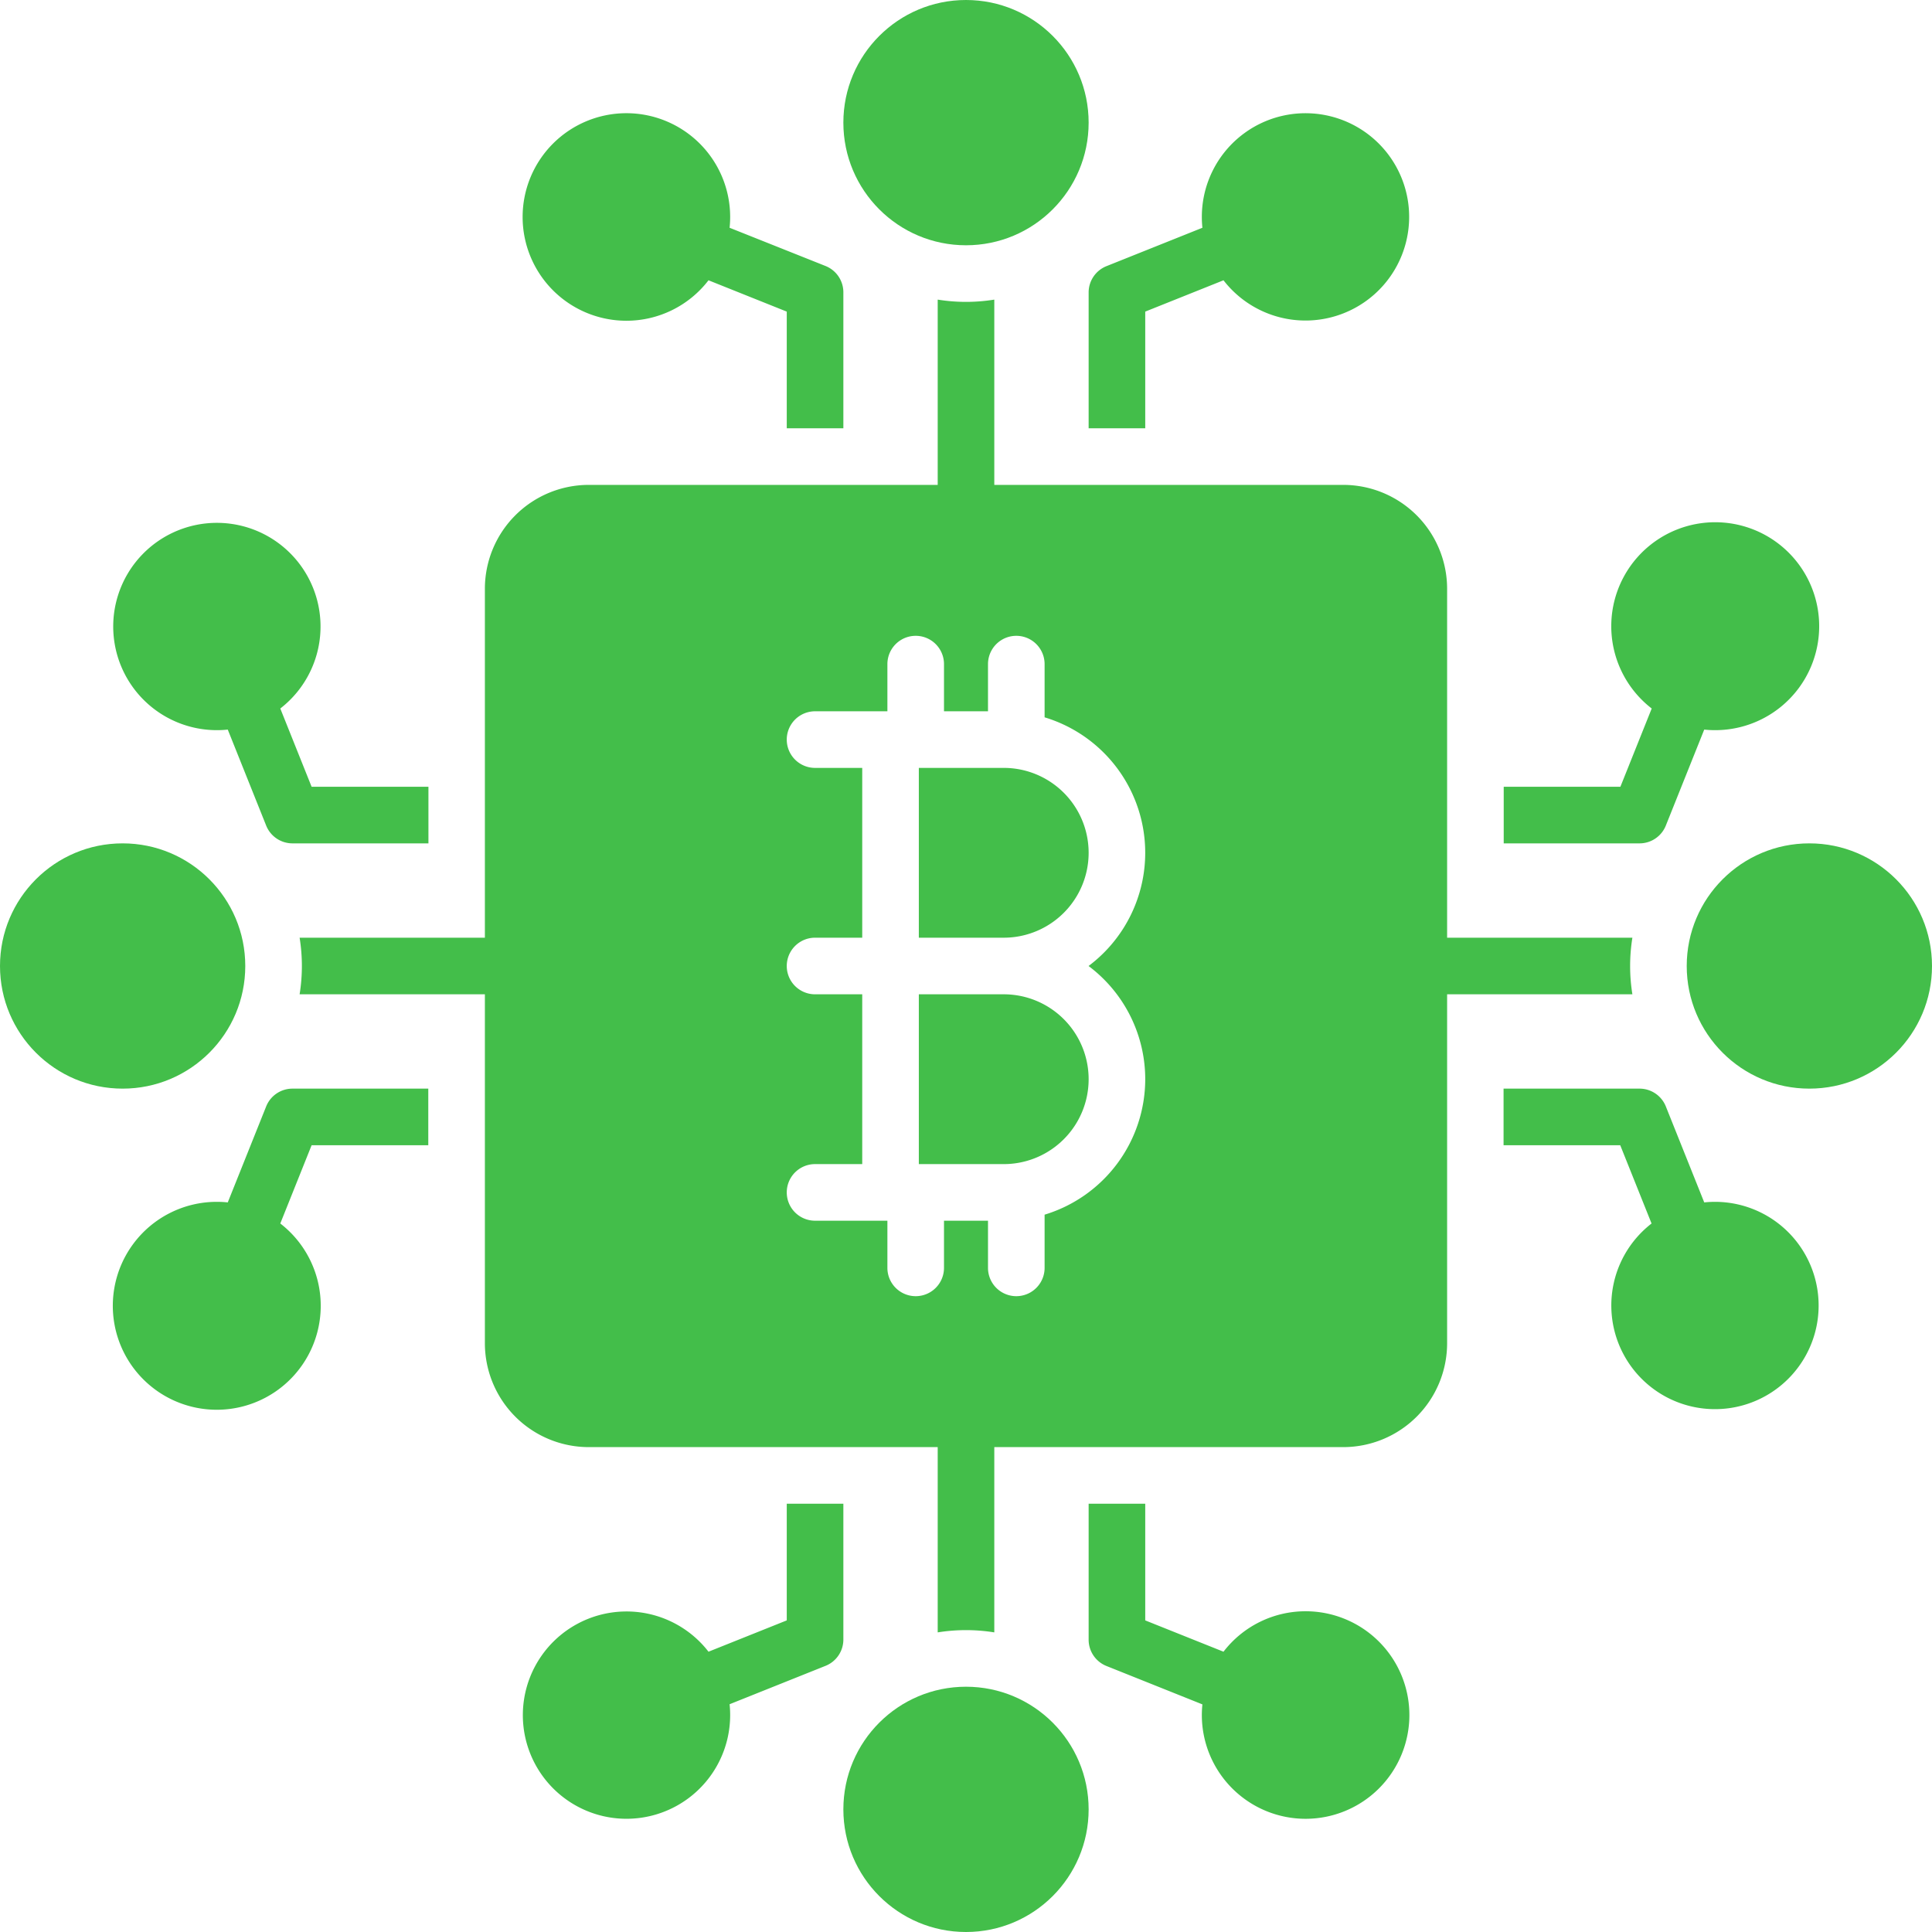
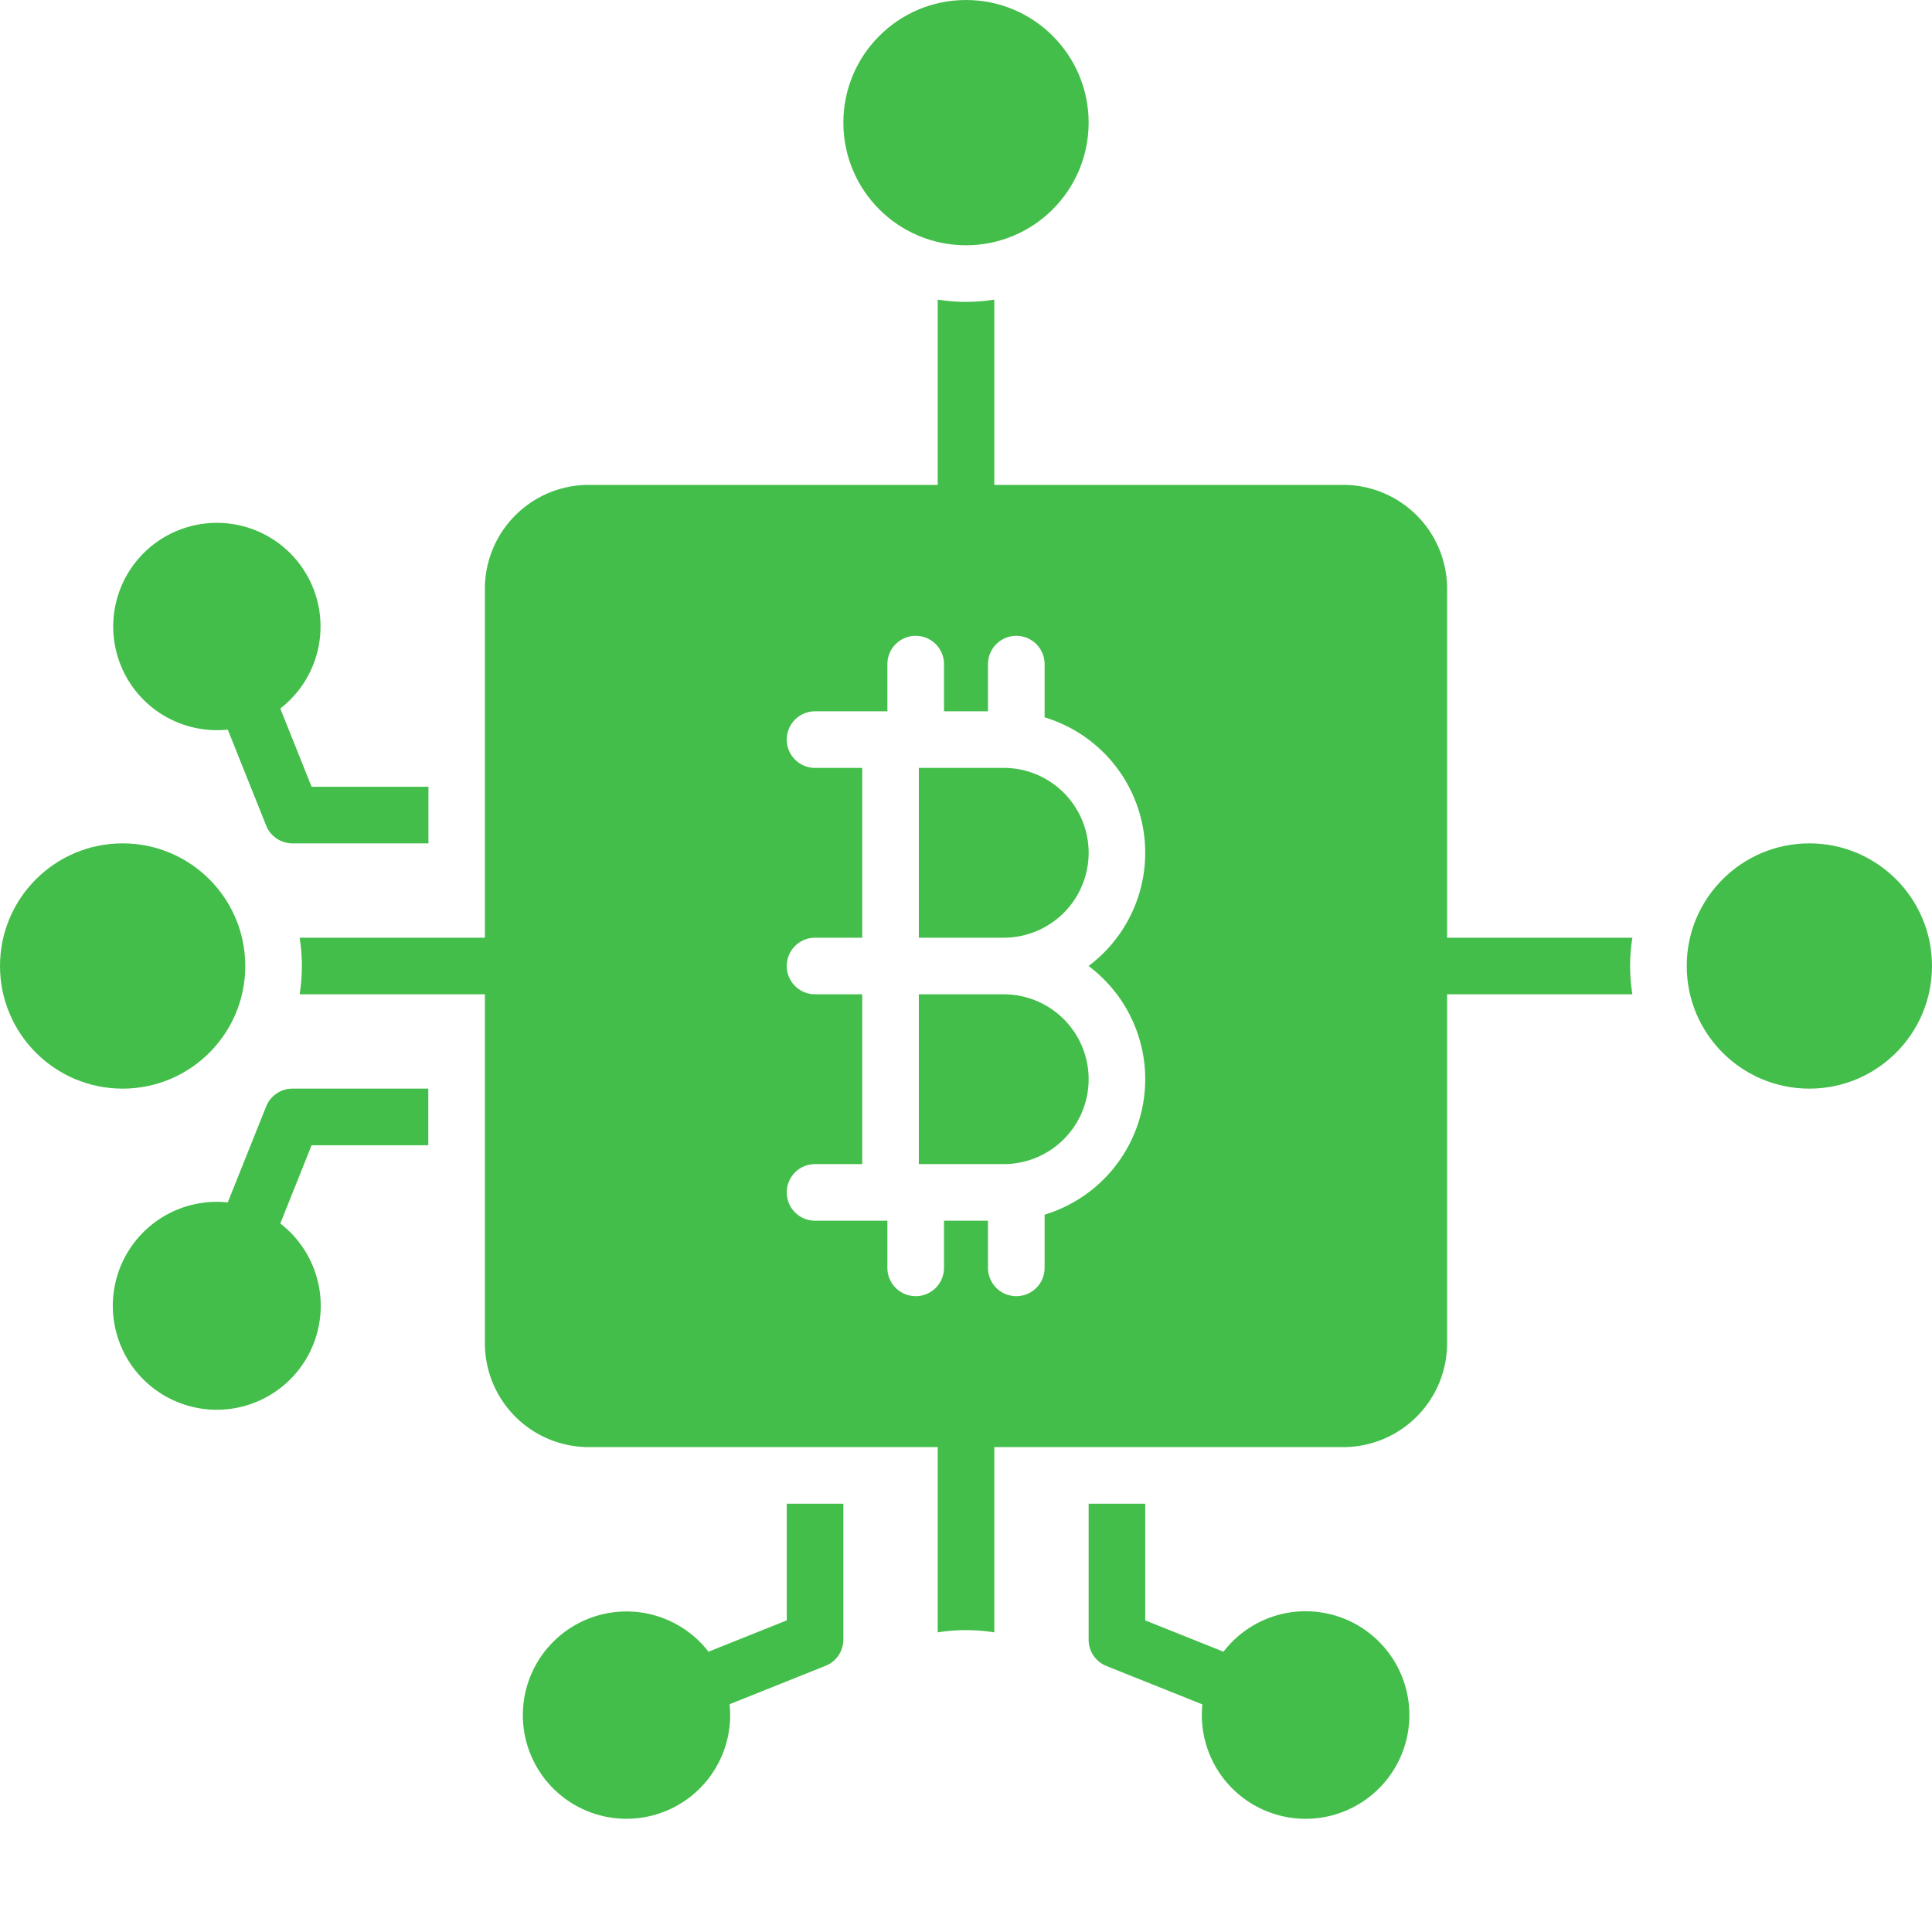
<svg xmlns="http://www.w3.org/2000/svg" version="1.1" width="512" height="512" x="0" y="0" viewBox="0 0 512 512" style="enable-background:new 0 0 512 512" xml:space="preserve" class="">
  <g>
    <circle cx="256" cy="32.5" r="32.5" fill="#43be4a" opacity="1" data-original="#000000" />
-     <path d="M288.5 113.5h15V82.58l20.74-8.3a27.47 27.47 0 1 0-5.74-16.78 27 27 0 0 0 .15 2.86l-25.44 10.18a7.5 7.5 0 0 0-4.71 7ZM166 85a27.43 27.43 0 0 0 21.76-10.72l20.74 8.3v30.92h15v-36a7.5 7.5 0 0 0-4.71-7l-25.44-10.14a27 27 0 0 0 .15-2.86A27.5 27.5 0 1 0 166 85Z" fill="#43be4a" opacity="1" data-original="#000000" />
-     <circle cx="256" cy="479.5" r="32.5" fill="#43be4a" opacity="1" data-original="#000000" />
    <path d="M346 427a27.43 27.43 0 0 0-21.76 10.72l-20.74-8.3V398.5h-15v36a7.5 7.5 0 0 0 4.71 7l25.44 10.18a27 27 0 0 0-.15 2.86A27.5 27.5 0 1 0 346 427ZM223.5 398.5h-15v30.92l-20.74 8.3a27.47 27.47 0 1 0 5.74 16.78 27 27 0 0 0-.15-2.86l25.44-10.18a7.5 7.5 0 0 0 4.71-7Z" fill="#43be4a" opacity="1" data-original="#000000" />
    <path d="M432.6 263.5a47.18 47.18 0 0 1 0-15h-49.1V156a27.54 27.54 0 0 0-27.5-27.5h-92.5V79.4a47.18 47.18 0 0 1-15 0v49.1H156a27.54 27.54 0 0 0-27.5 27.5v92.5H79.4a47.18 47.18 0 0 1 0 15h49.1V356a27.54 27.54 0 0 0 27.5 27.5h92.5v49.1a47.17 47.17 0 0 1 15 0v-49.1H356a27.54 27.54 0 0 0 27.5-27.5v-92.5ZM303.5 286a37.57 37.57 0 0 1-26.67 35.9V336a7.5 7.5 0 0 1-15 0v-12.5h-11.66V336a7.5 7.5 0 0 1-15 0v-12.5H216a7.5 7.5 0 0 1 0-15h12.5v-45H216a7.5 7.5 0 0 1 0-15h12.5v-45H216a7.5 7.5 0 0 1 0-15h19.17V176a7.5 7.5 0 0 1 15 0v12.5h11.66V176a7.5 7.5 0 0 1 15 0v14.1a37.49 37.49 0 0 1 11.65 65.9 37.49 37.49 0 0 1 15.02 30Z" fill="#43be4a" opacity="1" data-original="#000000" />
    <circle cx="479.5" cy="256" r="32.5" fill="#43be4a" opacity="1" data-original="#000000" />
-     <path d="M454.5 318.5a27 27 0 0 0-2.86.15l-10.18-25.44a7.5 7.5 0 0 0-7-4.71h-36v15h30.92l8.3 20.74a27.47 27.47 0 1 0 16.78-5.74ZM441.46 218.79l10.18-25.44a27 27 0 0 0 2.86.15 27.55 27.55 0 1 0-16.78-5.74l-8.3 20.74H398.5v15h36a7.5 7.5 0 0 0 6.96-4.71Z" fill="#43be4a" opacity="1" data-original="#000000" />
    <circle cx="32.5" cy="256" r="32.5" fill="#43be4a" opacity="1" data-original="#000000" />
    <path d="m70.54 293.21-10.18 25.44a27 27 0 0 0-2.86-.15 27.55 27.55 0 1 0 16.78 5.74l8.3-20.74h30.92v-15h-36a7.5 7.5 0 0 0-6.96 4.71ZM57.5 193.5a27 27 0 0 0 2.86-.15l10.18 25.44a7.5 7.5 0 0 0 7 4.71h36v-15H82.58l-8.3-20.74a27.47 27.47 0 1 0-16.78 5.74ZM266 203.5h-22.5v45H266a22.5 22.5 0 0 0 0-45ZM266 263.5h-22.5v45H266a22.5 22.5 0 0 0 0-45Z" fill="#43be4a" opacity="1" data-original="#000000" />
  </g>
</svg>